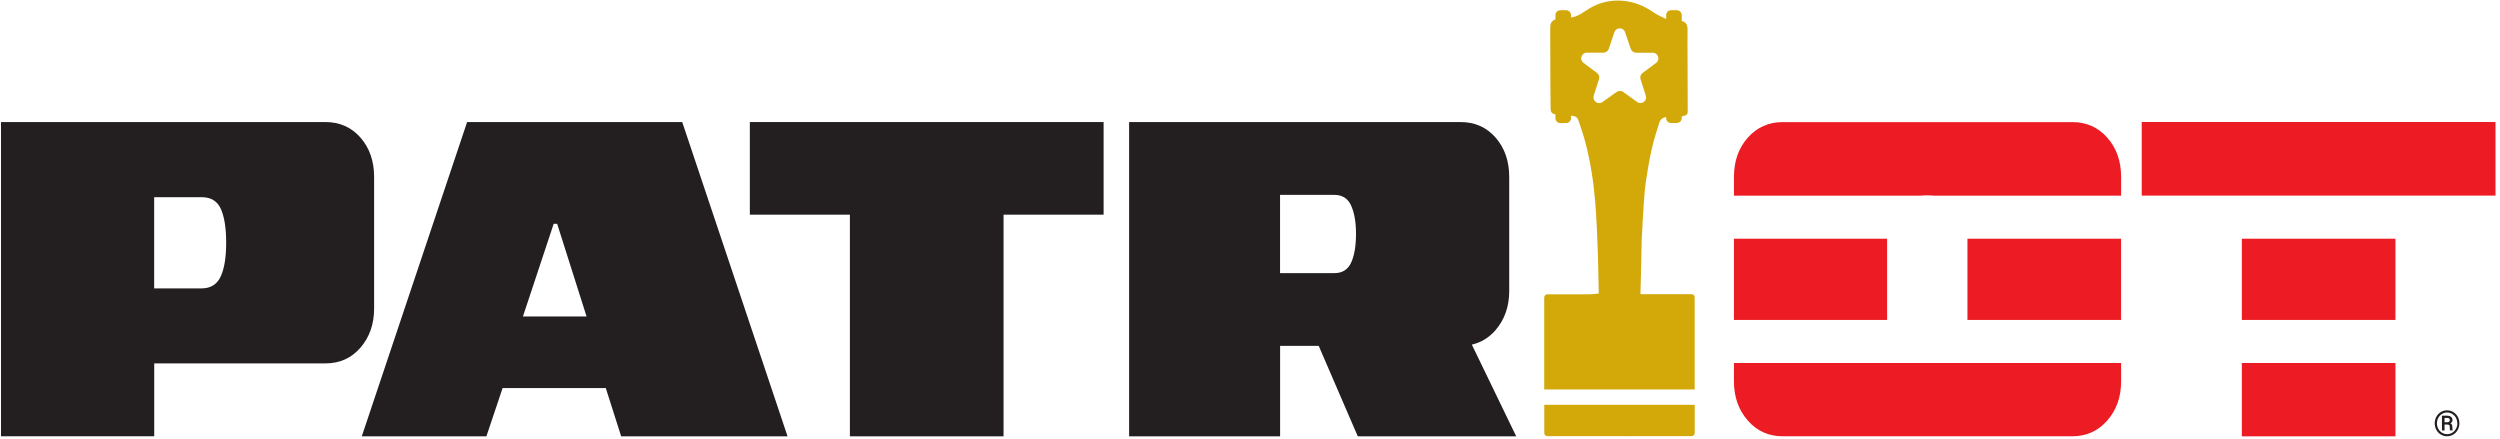
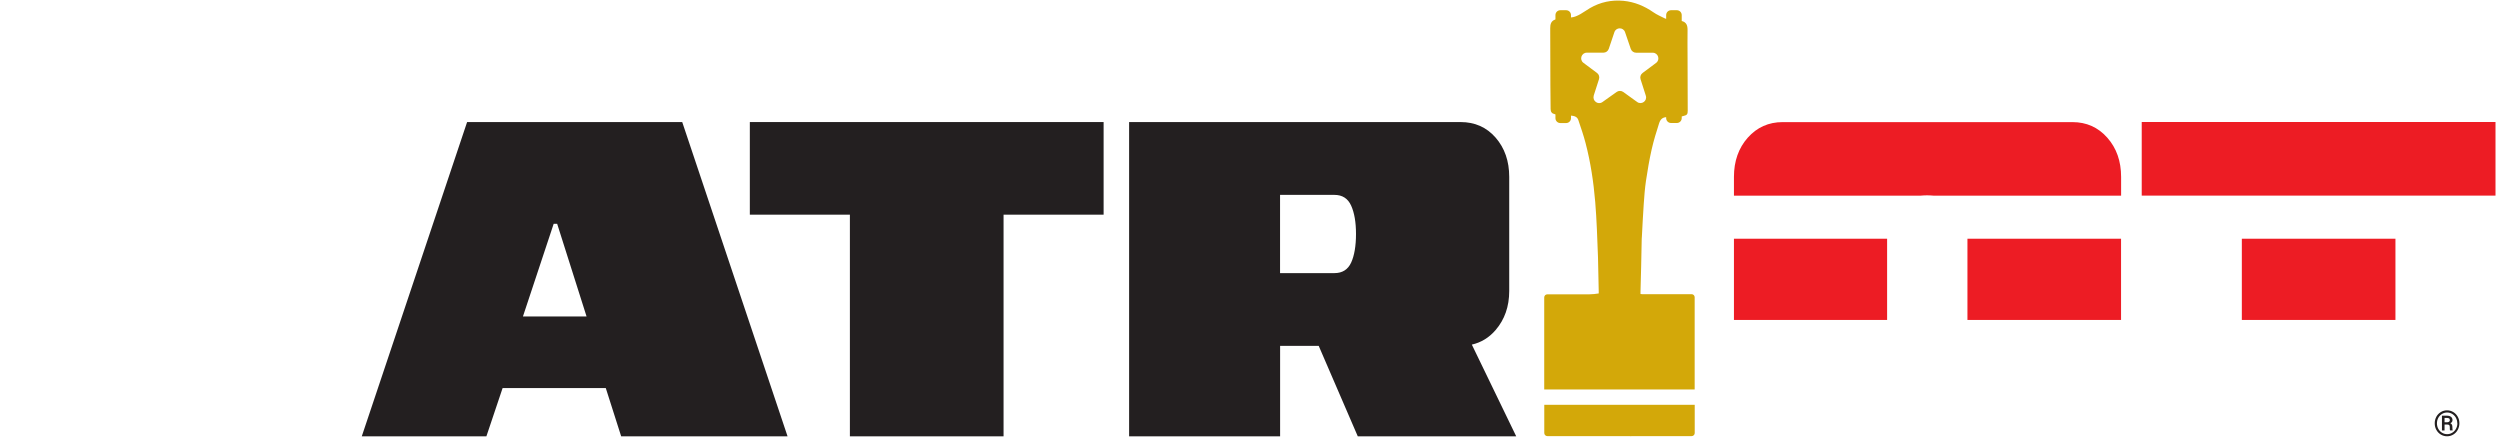
<svg xmlns="http://www.w3.org/2000/svg" fill="none" viewBox="0 0 450 79" height="79" width="450">
-   <path fill="#231F20" d="M0.18 78.54V21.97H58.57C61.15 21.97 63.26 22.91 64.89 24.77C66.52 26.64 67.34 29 67.34 31.84V55.54C67.34 58.33 66.52 60.68 64.89 62.57C63.26 64.47 61.15 65.41 58.57 65.41H27.76V78.53H0.19L0.18 78.54ZM27.75 51.91H36.28C37.91 51.91 39.06 51.2 39.72 49.78C40.38 48.36 40.71 46.33 40.71 43.7C40.71 41.07 40.39 39.04 39.76 37.62C39.13 36.2 37.97 35.49 36.28 35.49H27.75V51.92V51.91Z" />
  <path fill="#231F20" d="M65.12 78.54L84.08 21.97H122.8L141.76 78.54H111.81L109.04 69.85H90.47L87.55 78.54H65.11H65.12ZM94.12 56.96H105.58L100.29 40.29H99.66L94.13 56.96H94.12Z" />
  <path fill="#231F20" d="M152.98 78.54V38.64H134.97V21.97H198.65V38.64H180.64V78.54H152.99H152.98Z" />
  <path fill="#231F20" d="M272.92 78.54L264.93 62.03C266.6 61.65 268.03 60.78 269.21 59.41C270.84 57.51 271.66 55.17 271.66 52.38V31.84C271.66 29 270.84 26.64 269.21 24.77C267.58 22.9 265.47 21.97 262.89 21.97H203.24V78.54H230.42V62.26H237.37L244.4 78.54H272.92ZM230.41 35.08H240.21C241.63 35.08 242.63 35.73 243.21 37.02C243.79 38.31 244.08 40.01 244.08 42.12C244.08 44.23 243.79 45.99 243.21 47.26C242.63 48.52 241.63 49.16 240.21 49.16H230.41V35.1V35.08Z" />
  <path fill="#ED1C24" d="M339.68 42.97H312.11V57.59H339.68V42.97Z" />
  <path fill="#ED1C24" d="M346.88 35.16C347.3 35.16 347.69 35.19 348.08 35.22H381.8V31.85C381.8 29.01 380.97 26.65 379.31 24.78C377.65 22.91 375.56 21.98 373.03 21.98H320.88C318.35 21.98 316.26 22.92 314.6 24.78C312.94 26.65 312.11 29.01 312.11 31.85V35.22H345.66C346.05 35.19 346.45 35.16 346.87 35.16H346.88Z" />
  <path fill="#ED1C24" d="M381.79 42.97H354.14V57.59H381.79V42.97Z" />
-   <path fill="#ED1C24" d="M312.11 65.34V68.66C312.11 71.45 312.94 73.8 314.6 75.69C316.26 77.59 318.35 78.53 320.88 78.53H373.03C375.56 78.53 377.65 77.58 379.31 75.69C380.97 73.79 381.8 71.45 381.8 68.66V65.34H312.11Z" />
  <path fill="#ED1C24" d="M449.19 21.96H385.51V35.21H449.19V21.96Z" />
-   <path fill="#ED1C24" d="M431.18 65.34H403.53V78.54H431.18V65.34Z" />
  <path fill="#ED1C24" d="M431.18 42.97H403.53V57.59H431.18V42.97Z" />
  <path fill="#231F20" d="M438.25 76.19C438.25 75.77 438.35 75.38 438.54 75.02C438.73 74.66 439.01 74.38 439.35 74.17C439.69 73.96 440.07 73.86 440.47 73.86C440.87 73.86 441.24 73.96 441.59 74.17C441.94 74.38 442.2 74.66 442.4 75.02C442.6 75.38 442.69 75.77 442.69 76.19C442.69 76.61 442.59 77 442.4 77.36C442.21 77.72 441.94 78.01 441.59 78.22C441.24 78.43 440.87 78.53 440.47 78.53C440.07 78.53 439.7 78.43 439.35 78.22C439 78.01 438.74 77.73 438.54 77.37C438.34 77.01 438.25 76.62 438.25 76.19ZM442.31 76.19C442.31 75.84 442.23 75.52 442.08 75.23C441.93 74.94 441.7 74.7 441.42 74.52C441.13 74.34 440.82 74.25 440.48 74.25C440.14 74.25 439.84 74.34 439.56 74.51C439.28 74.68 439.05 74.92 438.89 75.22C438.73 75.52 438.65 75.85 438.65 76.2C438.65 76.55 438.73 76.88 438.89 77.18C439.05 77.48 439.28 77.72 439.56 77.89C439.84 78.06 440.15 78.15 440.49 78.15C440.83 78.15 441.13 78.06 441.42 77.88C441.71 77.7 441.93 77.46 442.09 77.16C442.25 76.86 442.33 76.54 442.33 76.19H442.31ZM440.02 76.43V77.48H439.55V74.82H440.43C440.75 74.82 441 74.89 441.18 75.03C441.36 75.17 441.45 75.37 441.45 75.63C441.45 75.87 441.32 76.06 441.07 76.19C441.21 76.25 441.3 76.34 441.35 76.45C441.4 76.56 441.43 76.71 441.43 76.88C441.43 77.05 441.43 77.17 441.44 77.24C441.45 77.31 441.46 77.37 441.48 77.42V77.47H441C440.97 77.4 440.96 77.2 440.96 76.86C440.96 76.7 440.93 76.59 440.86 76.52C440.79 76.45 440.68 76.42 440.52 76.42H440.03L440.02 76.43ZM440.02 76.01H440.47C440.61 76.01 440.73 75.98 440.83 75.91C440.93 75.84 440.97 75.76 440.97 75.64C440.97 75.49 440.93 75.39 440.86 75.33C440.79 75.27 440.65 75.24 440.46 75.23H440.02V76V76.01Z" />
  <path fill="#D3A809" d="M277.97 72.87V77.95C277.97 78.25 278.22 78.5 278.52 78.5H292.05C293.02 78.52 293.99 78.51 294.97 78.5H304.5C304.8 78.5 305.05 78.25 305.05 77.95V72.87H277.98H277.97Z" />
  <path fill="#D3A809" d="M305.04 70.07V53.5C305.04 53.2 304.79 52.95 304.49 52.95H295.58C295.48 52.95 295.39 52.93 295.29 52.92C295.29 52.77 295.29 52.66 295.29 52.55C295.33 50.99 295.38 49.43 295.41 47.87C295.45 46.25 295.48 44.62 295.51 43C295.51 42.86 295.53 42.71 295.54 42.57C295.65 40.64 295.73 38.7 295.87 36.77C295.97 35.35 296.07 33.92 296.28 32.52C296.56 30.63 296.88 28.75 297.3 26.89C297.66 25.3 298.14 23.74 298.64 22.19C298.88 21.44 299.29 21.13 299.91 21.09V21.26C299.91 21.75 300.3 22.14 300.79 22.14H301.83C302.32 22.14 302.71 21.75 302.71 21.26V20.96C302.83 20.92 302.94 20.89 303.04 20.87C303.67 20.73 303.79 20.55 303.79 19.92C303.79 16.67 303.77 13.43 303.76 10.18C303.76 8.58 303.73 6.99 303.76 5.39C303.77 4.59 303.56 3.99 302.71 3.78V2.72C302.71 2.23 302.32 1.84 301.83 1.84H300.79C300.3 1.84 299.91 2.23 299.91 2.72V3.39C299.84 3.38 299.77 3.36 299.71 3.33C299 2.97 298.25 2.66 297.61 2.21C295.97 1.07 294.19 0.34 292.22 0.15C290.08 -0.05 288.06 0.38 286.21 1.45C285.62 1.79 285.08 2.2 284.49 2.53C283.97 2.82 283.43 3.09 282.78 3.15V2.72C282.78 2.23 282.39 1.84 281.9 1.84H280.86C280.37 1.84 279.98 2.23 279.98 2.72V3.48C279.98 3.48 279.96 3.5 279.95 3.51C279.17 3.77 279.04 4.39 279.04 5.08C279.04 8.51 279.05 11.94 279.07 15.37C279.07 16.79 279.11 18.21 279.11 19.63C279.11 20.15 279.36 20.45 279.83 20.54C279.9 20.55 279.94 20.57 279.98 20.59V21.27C279.98 21.76 280.37 22.15 280.86 22.15H281.9C282.39 22.15 282.78 21.76 282.78 21.27V20.81C283.36 20.86 283.9 21 284.1 21.61C284.56 22.98 285.04 24.35 285.4 25.74C286.31 29.22 286.84 32.77 287.14 36.35C287.28 37.98 287.36 39.62 287.44 41.26C287.52 42.95 287.59 44.63 287.64 46.32C287.7 48.34 287.73 50.37 287.77 52.39C287.77 52.54 287.77 52.69 287.77 52.82C287.44 52.86 287.19 52.91 286.94 52.93C286.64 52.95 286.33 52.96 286.03 52.98H278.51C278.21 52.98 277.96 53.23 277.96 53.53V70.1H305.03L305.04 70.07ZM286.86 17.23L287.82 14.25C287.95 13.84 287.81 13.38 287.46 13.13L285.02 11.31C284.24 10.73 284.65 9.48 285.63 9.48H288.62C289.06 9.48 289.44 9.2 289.58 8.79L290.59 5.79C290.9 4.87 292.2 4.87 292.51 5.79L293.54 8.8C293.68 9.21 294.07 9.49 294.5 9.49H297.49C298.47 9.49 298.88 10.74 298.1 11.32L295.66 13.14C295.31 13.4 295.17 13.85 295.3 14.26L296.25 17.23C296.55 18.16 295.48 18.93 294.69 18.36L292.18 16.55C291.83 16.3 291.35 16.3 291 16.55L288.44 18.37C287.64 18.94 286.59 18.16 286.88 17.23H286.86Z" />
</svg>